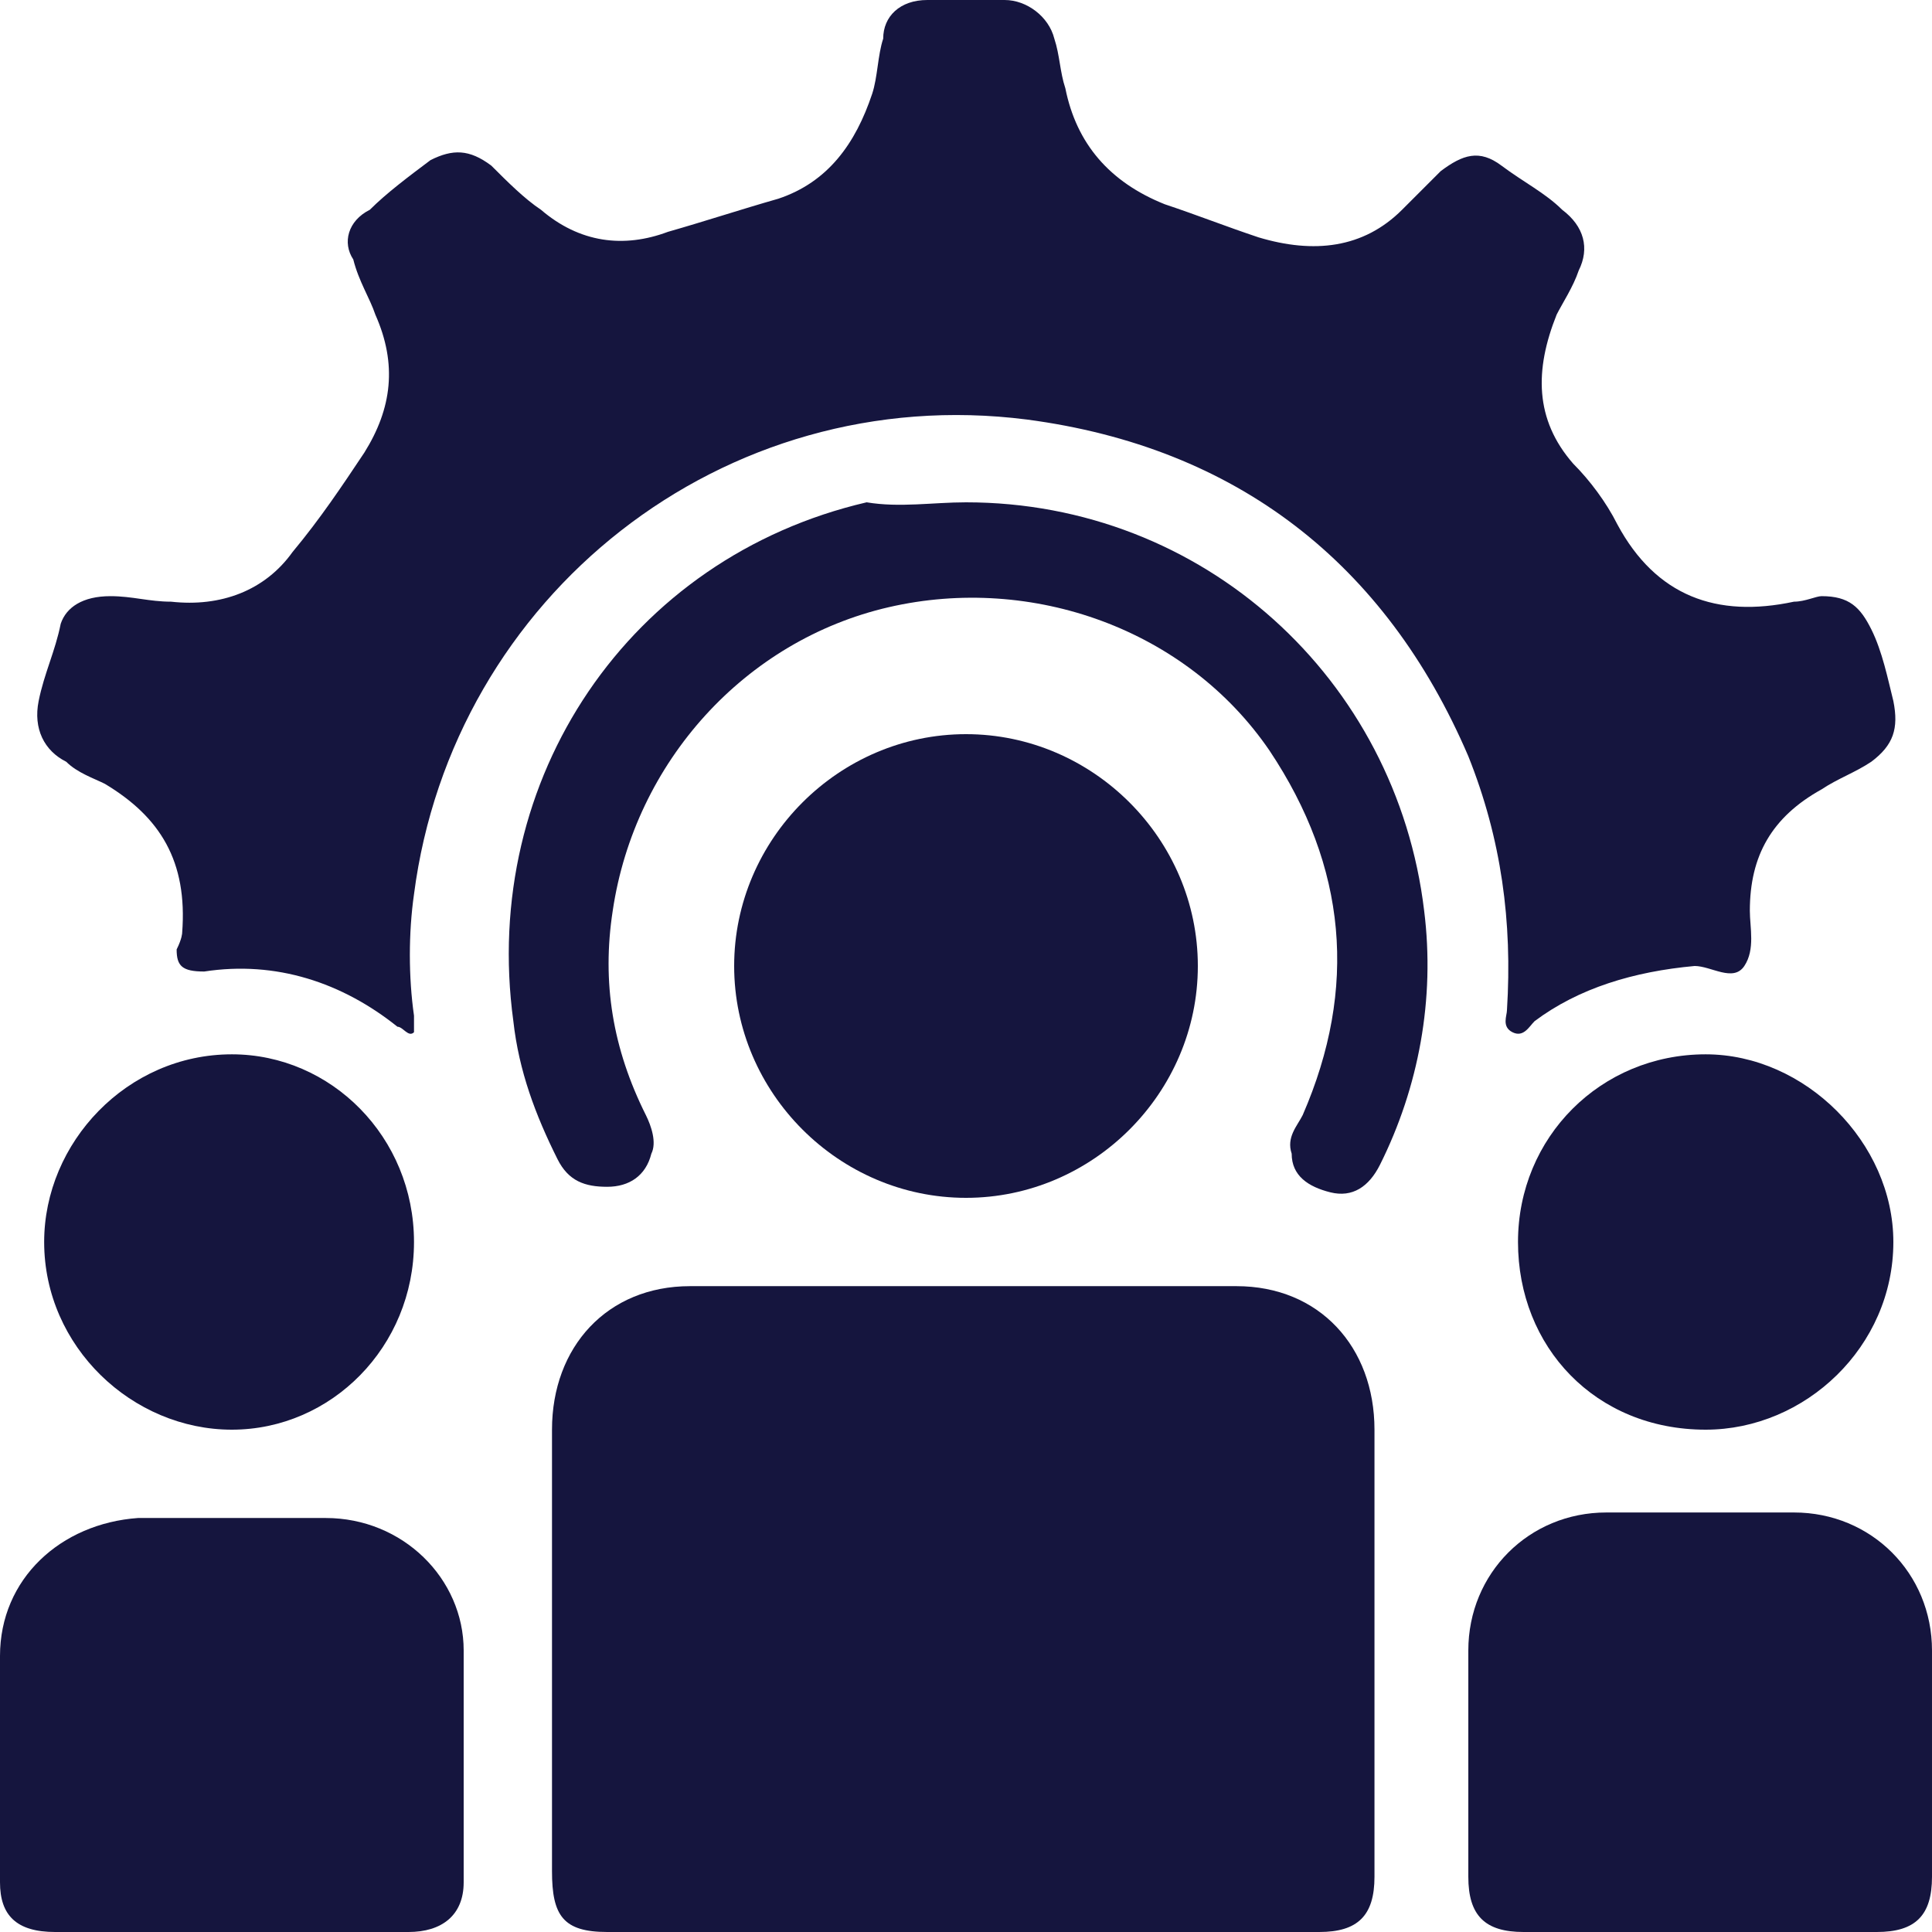
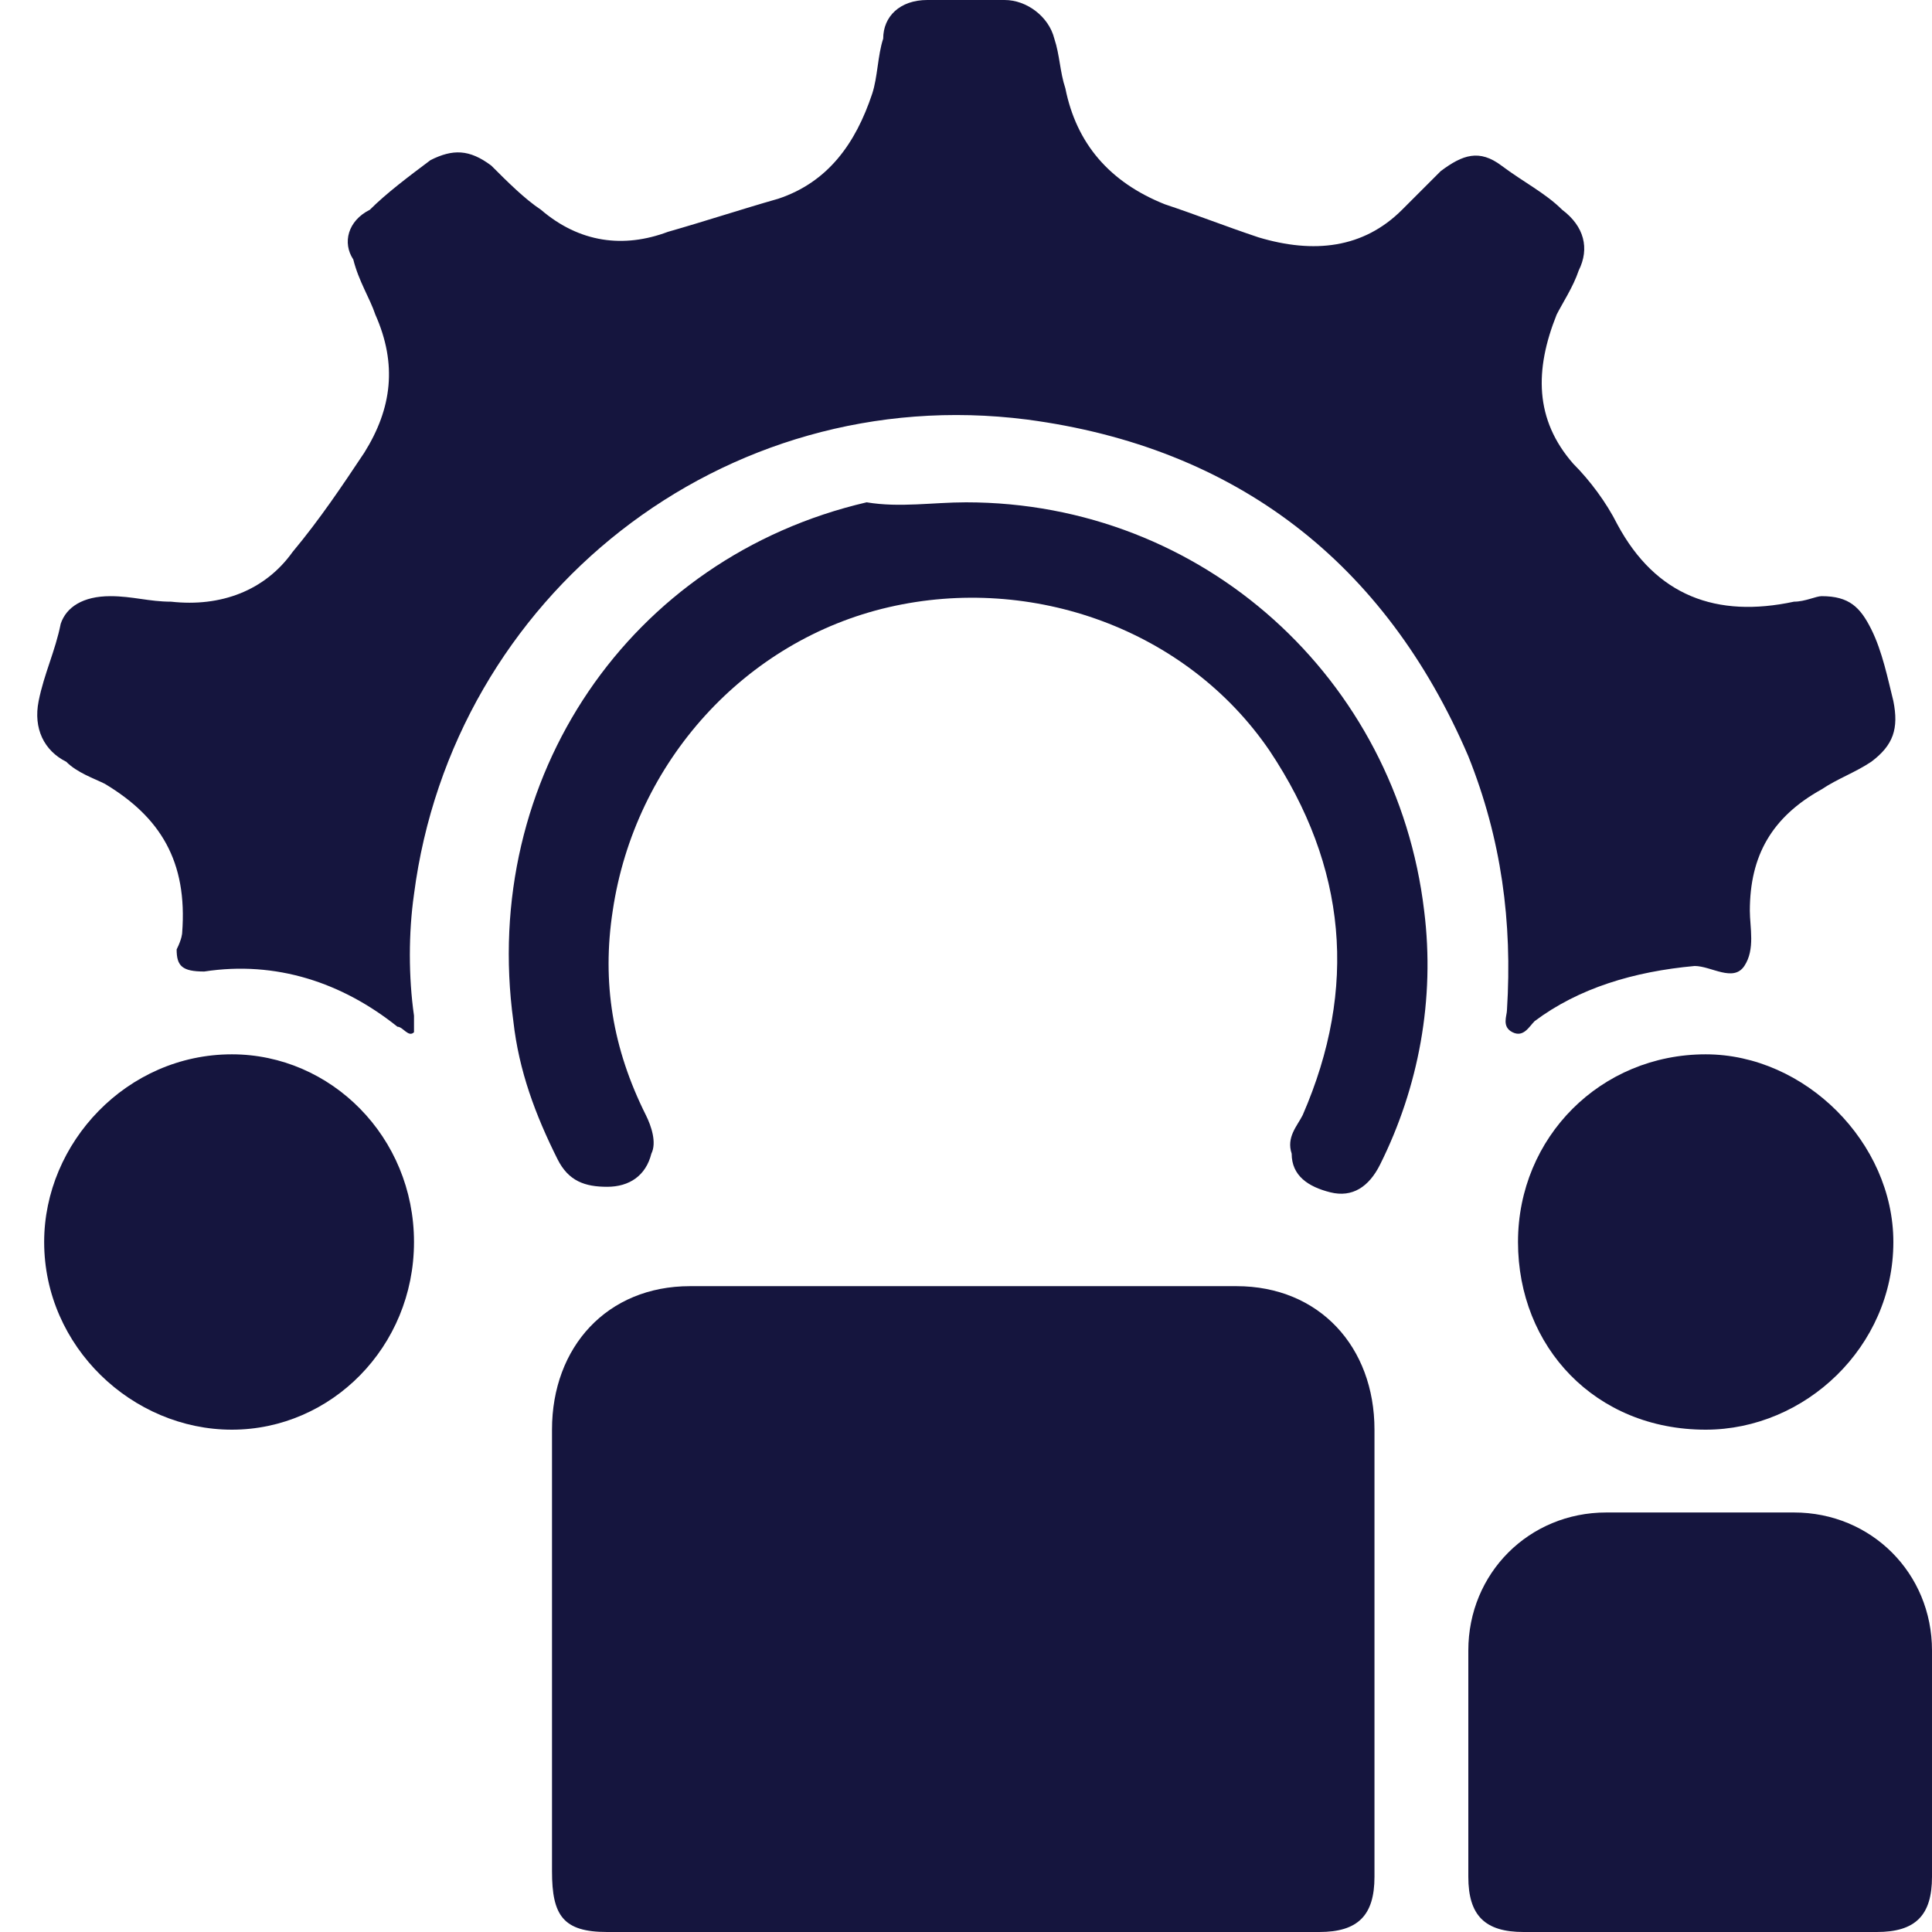
<svg xmlns="http://www.w3.org/2000/svg" version="1.1" id="Layer_1" x="0px" y="0px" viewBox="0 0 35 35" style="enable-background:new 0 0 35 35;" xml:space="preserve">
  <style type="text/css">
	.st0{fill:#15153E;}
</style>
  <g>
    <path class="st0" d="M3.3,16.9c0.1-1.3-0.4-2.1-1.4-2.7c-0.2-0.1-0.5-0.2-0.7-0.4c-0.4-0.2-0.6-0.6-0.5-1.1   c0.1-0.5,0.3-0.9,0.4-1.4C1.2,11,1.5,10.8,2,10.8c0.4,0,0.7,0.1,1.1,0.1c0.9,0.1,1.7-0.2,2.2-0.9c0.5-0.6,0.9-1.2,1.3-1.8   c0.5-0.8,0.6-1.6,0.2-2.5c-0.1-0.3-0.3-0.6-0.4-1C6.2,4.4,6.3,4,6.7,3.8C7,3.5,7.4,3.2,7.8,2.9C8.2,2.7,8.5,2.7,8.9,3   c0.3,0.3,0.6,0.6,0.9,0.8c0.7,0.6,1.5,0.7,2.3,0.4c0.7-0.2,1.3-0.4,2-0.6c0.9-0.3,1.4-1,1.7-1.9c0.1-0.3,0.1-0.7,0.2-1   C16,0.3,16.3,0,16.8,0c0.5,0,0.9,0,1.4,0c0.4,0,0.8,0.3,0.9,0.7c0.1,0.3,0.1,0.6,0.2,0.9c0.2,1,0.8,1.7,1.8,2.1   c0.6,0.2,1.1,0.4,1.7,0.6c1,0.3,1.9,0.2,2.6-0.5c0.2-0.2,0.5-0.5,0.7-0.7c0.4-0.3,0.7-0.4,1.1-0.1c0.4,0.3,0.8,0.5,1.1,0.8   c0.4,0.3,0.5,0.7,0.3,1.1c-0.1,0.3-0.3,0.6-0.4,0.8c-0.4,1-0.4,1.9,0.3,2.7c0.3,0.3,0.6,0.7,0.8,1.1c0.7,1.3,1.8,1.7,3.2,1.4   c0.2,0,0.4-0.1,0.5-0.1c0.5,0,0.7,0.2,0.9,0.6c0.2,0.4,0.3,0.9,0.4,1.3c0.1,0.5,0,0.8-0.4,1.1c-0.3,0.2-0.6,0.3-0.9,0.5   c-0.9,0.5-1.3,1.2-1.3,2.2c0,0.3,0.1,0.7-0.1,1c-0.2,0.3-0.6,0-0.9,0c-1.1,0.1-2.1,0.4-2.9,1c-0.1,0.1-0.2,0.3-0.4,0.2   c-0.2-0.1-0.1-0.3-0.1-0.4c0.1-1.6-0.1-3.1-0.7-4.6c-1.5-3.5-4.2-5.6-8-6.1c-5.5-0.7-10.4,3.2-11.1,8.6c-0.1,0.7-0.1,1.5,0,2.2   c0,0.1,0,0.2,0,0.3c-0.1,0.1-0.2-0.1-0.3-0.1c-1-0.8-2.2-1.2-3.5-1c-0.4,0-0.5-0.1-0.5-0.4C3.3,17,3.3,16.9,3.3,16.9z" />
    <path class="st0" d="M17.5,35c-2.2,0-4.3,0-6.5,0c-0.8,0-1-0.3-1-1.1c0-2.7,0-5.4,0-8c0-1.5,1-2.6,2.5-2.6c3.3,0,6.6,0,9.9,0   c1.5,0,2.5,1.1,2.5,2.6c0,2.7,0,5.4,0,8.1c0,0.7-0.3,1-1,1C21.8,35,19.7,35,17.5,35z" />
-     <path class="st0" d="M4.2,35C3.1,35,2,35,1,35c-0.7,0-1-0.3-1-0.9c0-1.4,0-2.8,0-4.1c0-1.4,1.1-2.4,2.5-2.5c1.1,0,2.3,0,3.4,0   c1.4,0,2.5,1.1,2.5,2.4c0,1.4,0,2.8,0,4.2c0,0.6-0.4,0.9-1,0.9C6.3,35,5.3,35,4.2,35z" />
    <path class="st0" d="M30.8,35c-1.1,0-2.1,0-3.2,0c-0.7,0-1-0.3-1-1c0-1.4,0-2.7,0-4.1c0-1.4,1.1-2.5,2.5-2.5c1.1,0,2.3,0,3.4,0   c1.4,0,2.5,1.1,2.5,2.5c0,1.4,0,2.7,0,4.1c0,0.7-0.3,1-1,1C32.9,35,31.9,35,30.8,35z" />
-     <path class="st0" d="M21.7,17.5c0,2.3-1.9,4.2-4.2,4.2c-2.3,0-4.2-1.9-4.2-4.2c0-2.3,1.9-4.2,4.2-4.2   C19.8,13.3,21.7,15.2,21.7,17.5z" />
    <path class="st0" d="M17.5,9.1c4.3,0,7.8,3.2,8.3,7.4c0.2,1.6-0.1,3.2-0.8,4.6c-0.2,0.4-0.5,0.6-0.9,0.5c-0.4-0.1-0.7-0.3-0.7-0.7   c-0.1-0.3,0.1-0.5,0.2-0.7c1-2.3,0.8-4.5-0.6-6.6c-1.5-2.2-4.3-3.2-6.9-2.6c-2.6,0.6-4.6,2.8-5,5.5c-0.2,1.3,0,2.5,0.6,3.7   c0.1,0.2,0.2,0.5,0.1,0.7c-0.1,0.4-0.4,0.6-0.8,0.6c-0.4,0-0.7-0.1-0.9-0.5c-0.4-0.8-0.7-1.6-0.8-2.5c-0.6-4.4,2.1-8.4,6.4-9.4   C16.3,9.2,16.9,9.1,17.5,9.1z" />
    <path class="st0" d="M7.5,22.5c0,1.9-1.5,3.4-3.3,3.4c-1.8,0-3.4-1.5-3.4-3.4c0-1.8,1.5-3.4,3.4-3.4C6,19.1,7.5,20.6,7.5,22.5z" />
    <path class="st0" d="M27.5,22.5c0-1.9,1.5-3.4,3.4-3.4c1.8,0,3.4,1.6,3.4,3.4c0,1.9-1.6,3.4-3.4,3.4C28.9,25.9,27.5,24.4,27.5,22.5   z" />
  </g>
</svg>